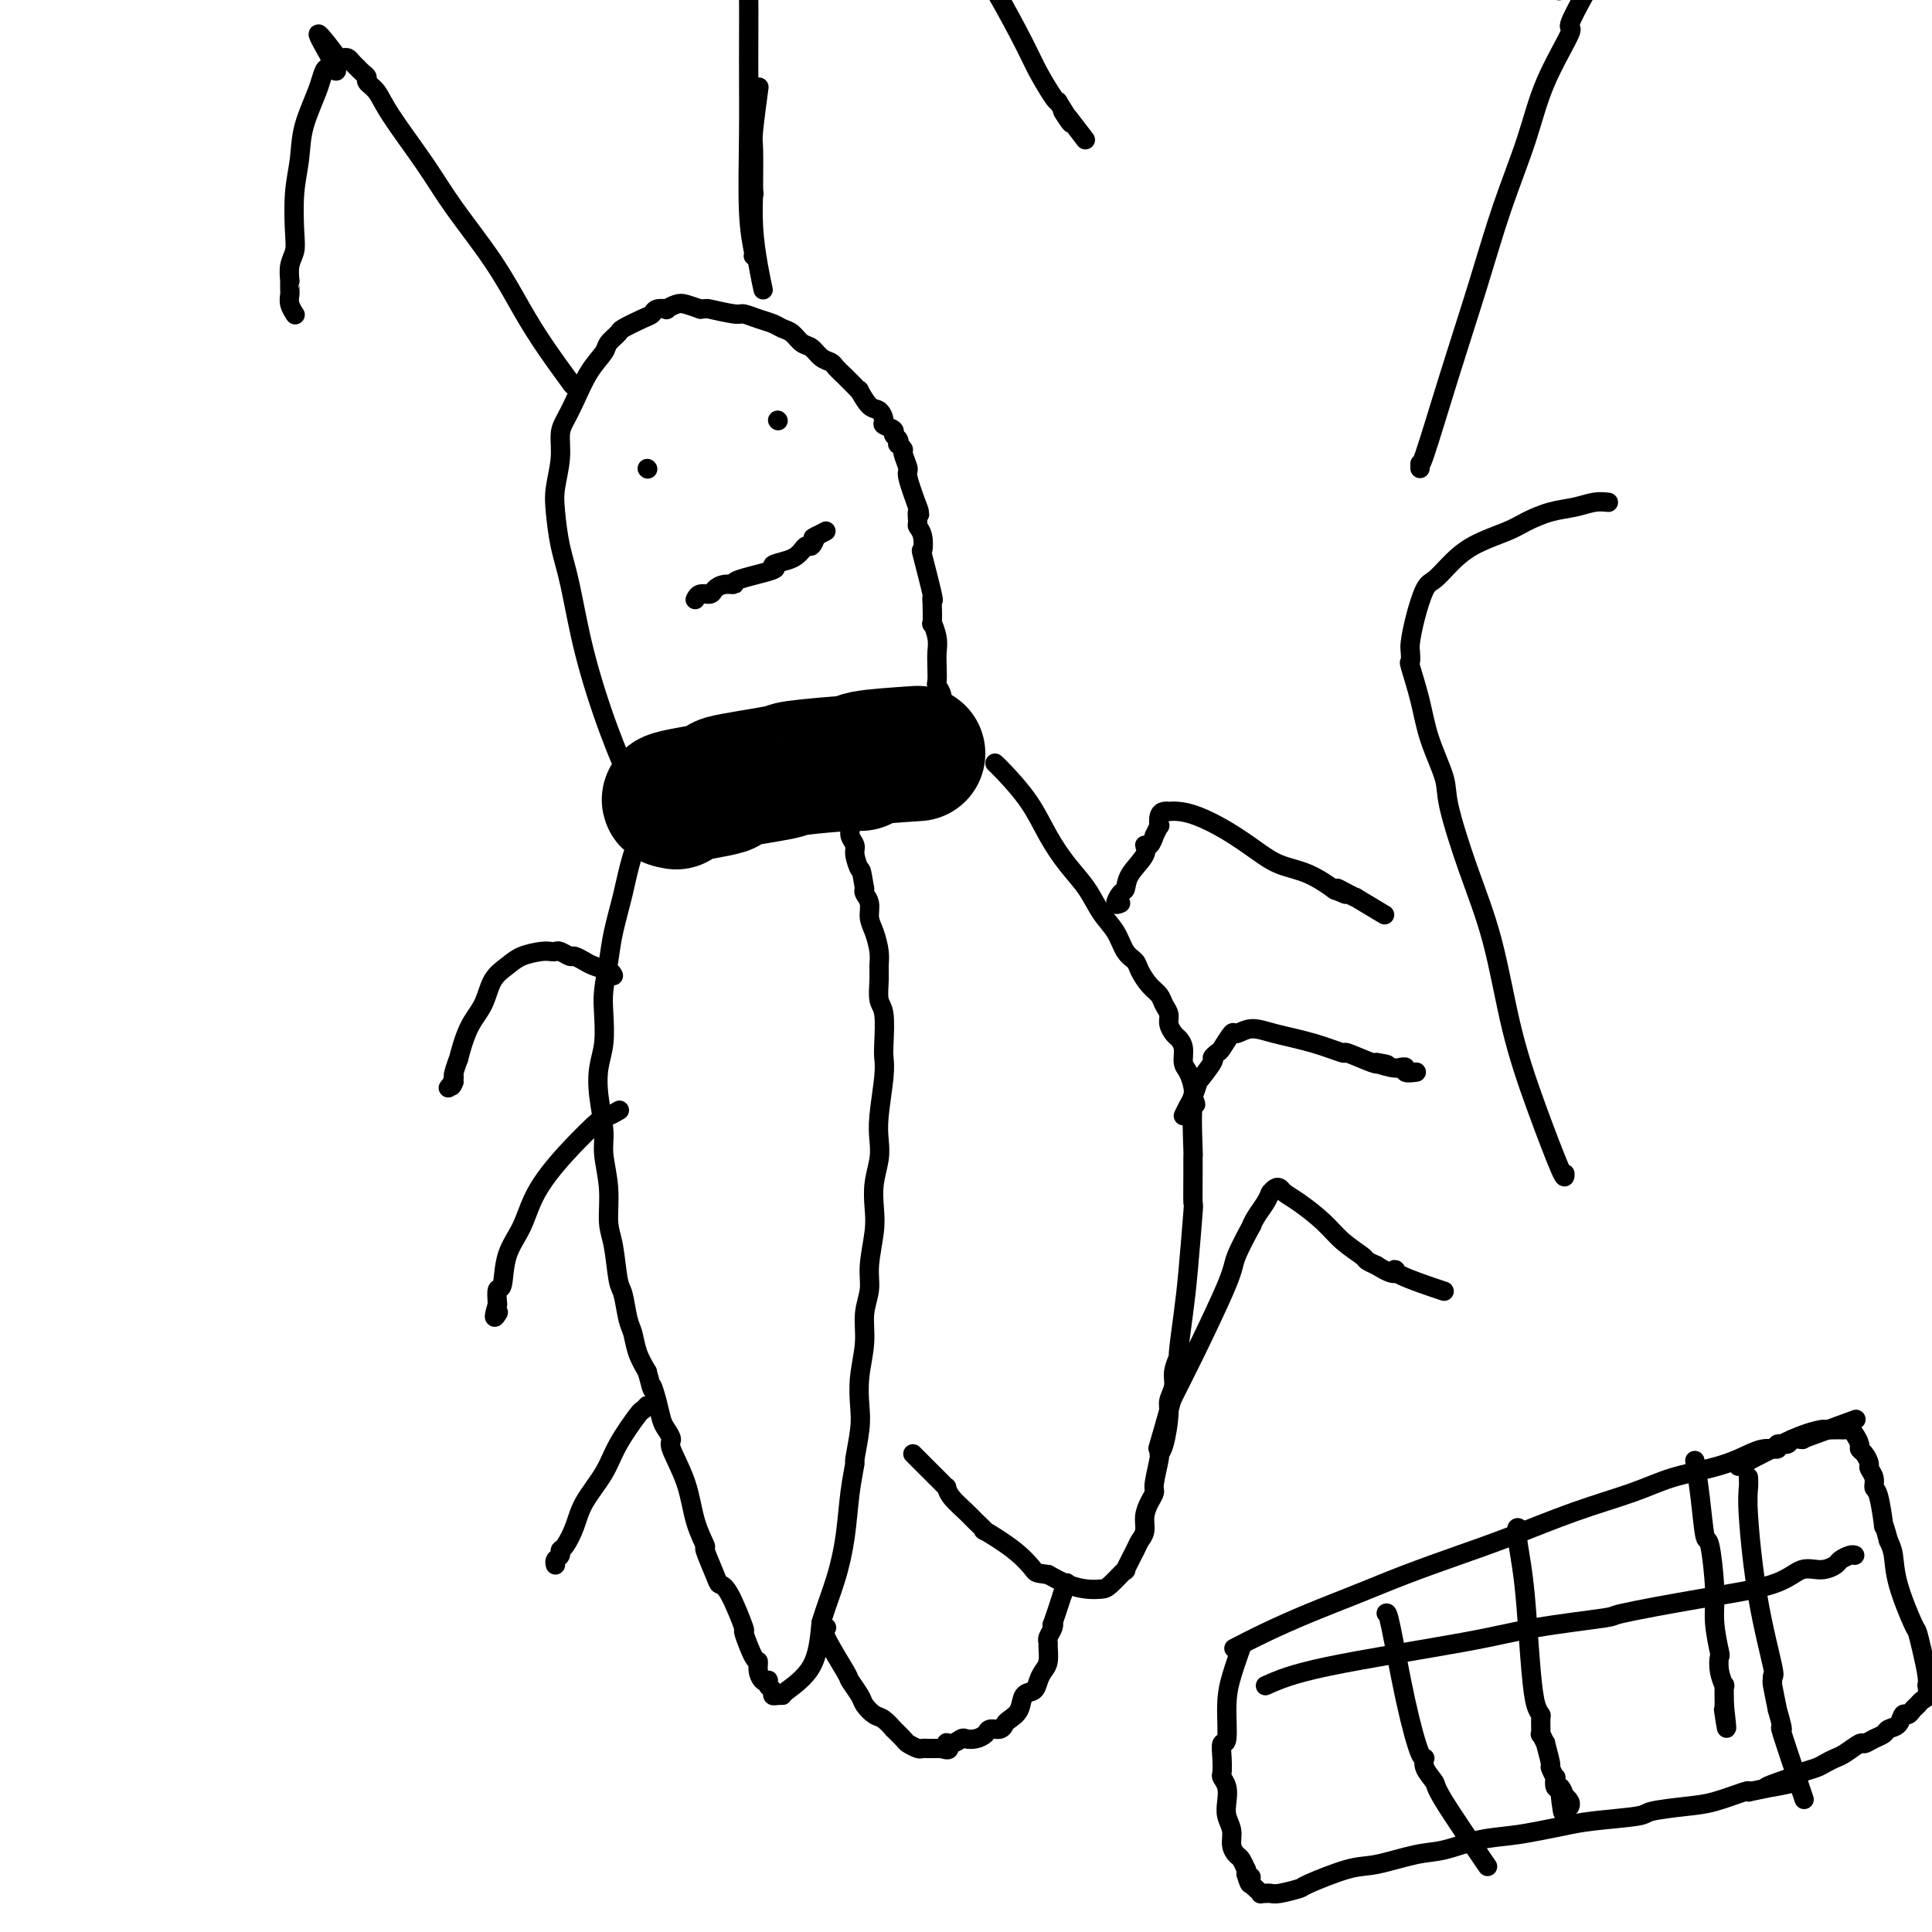
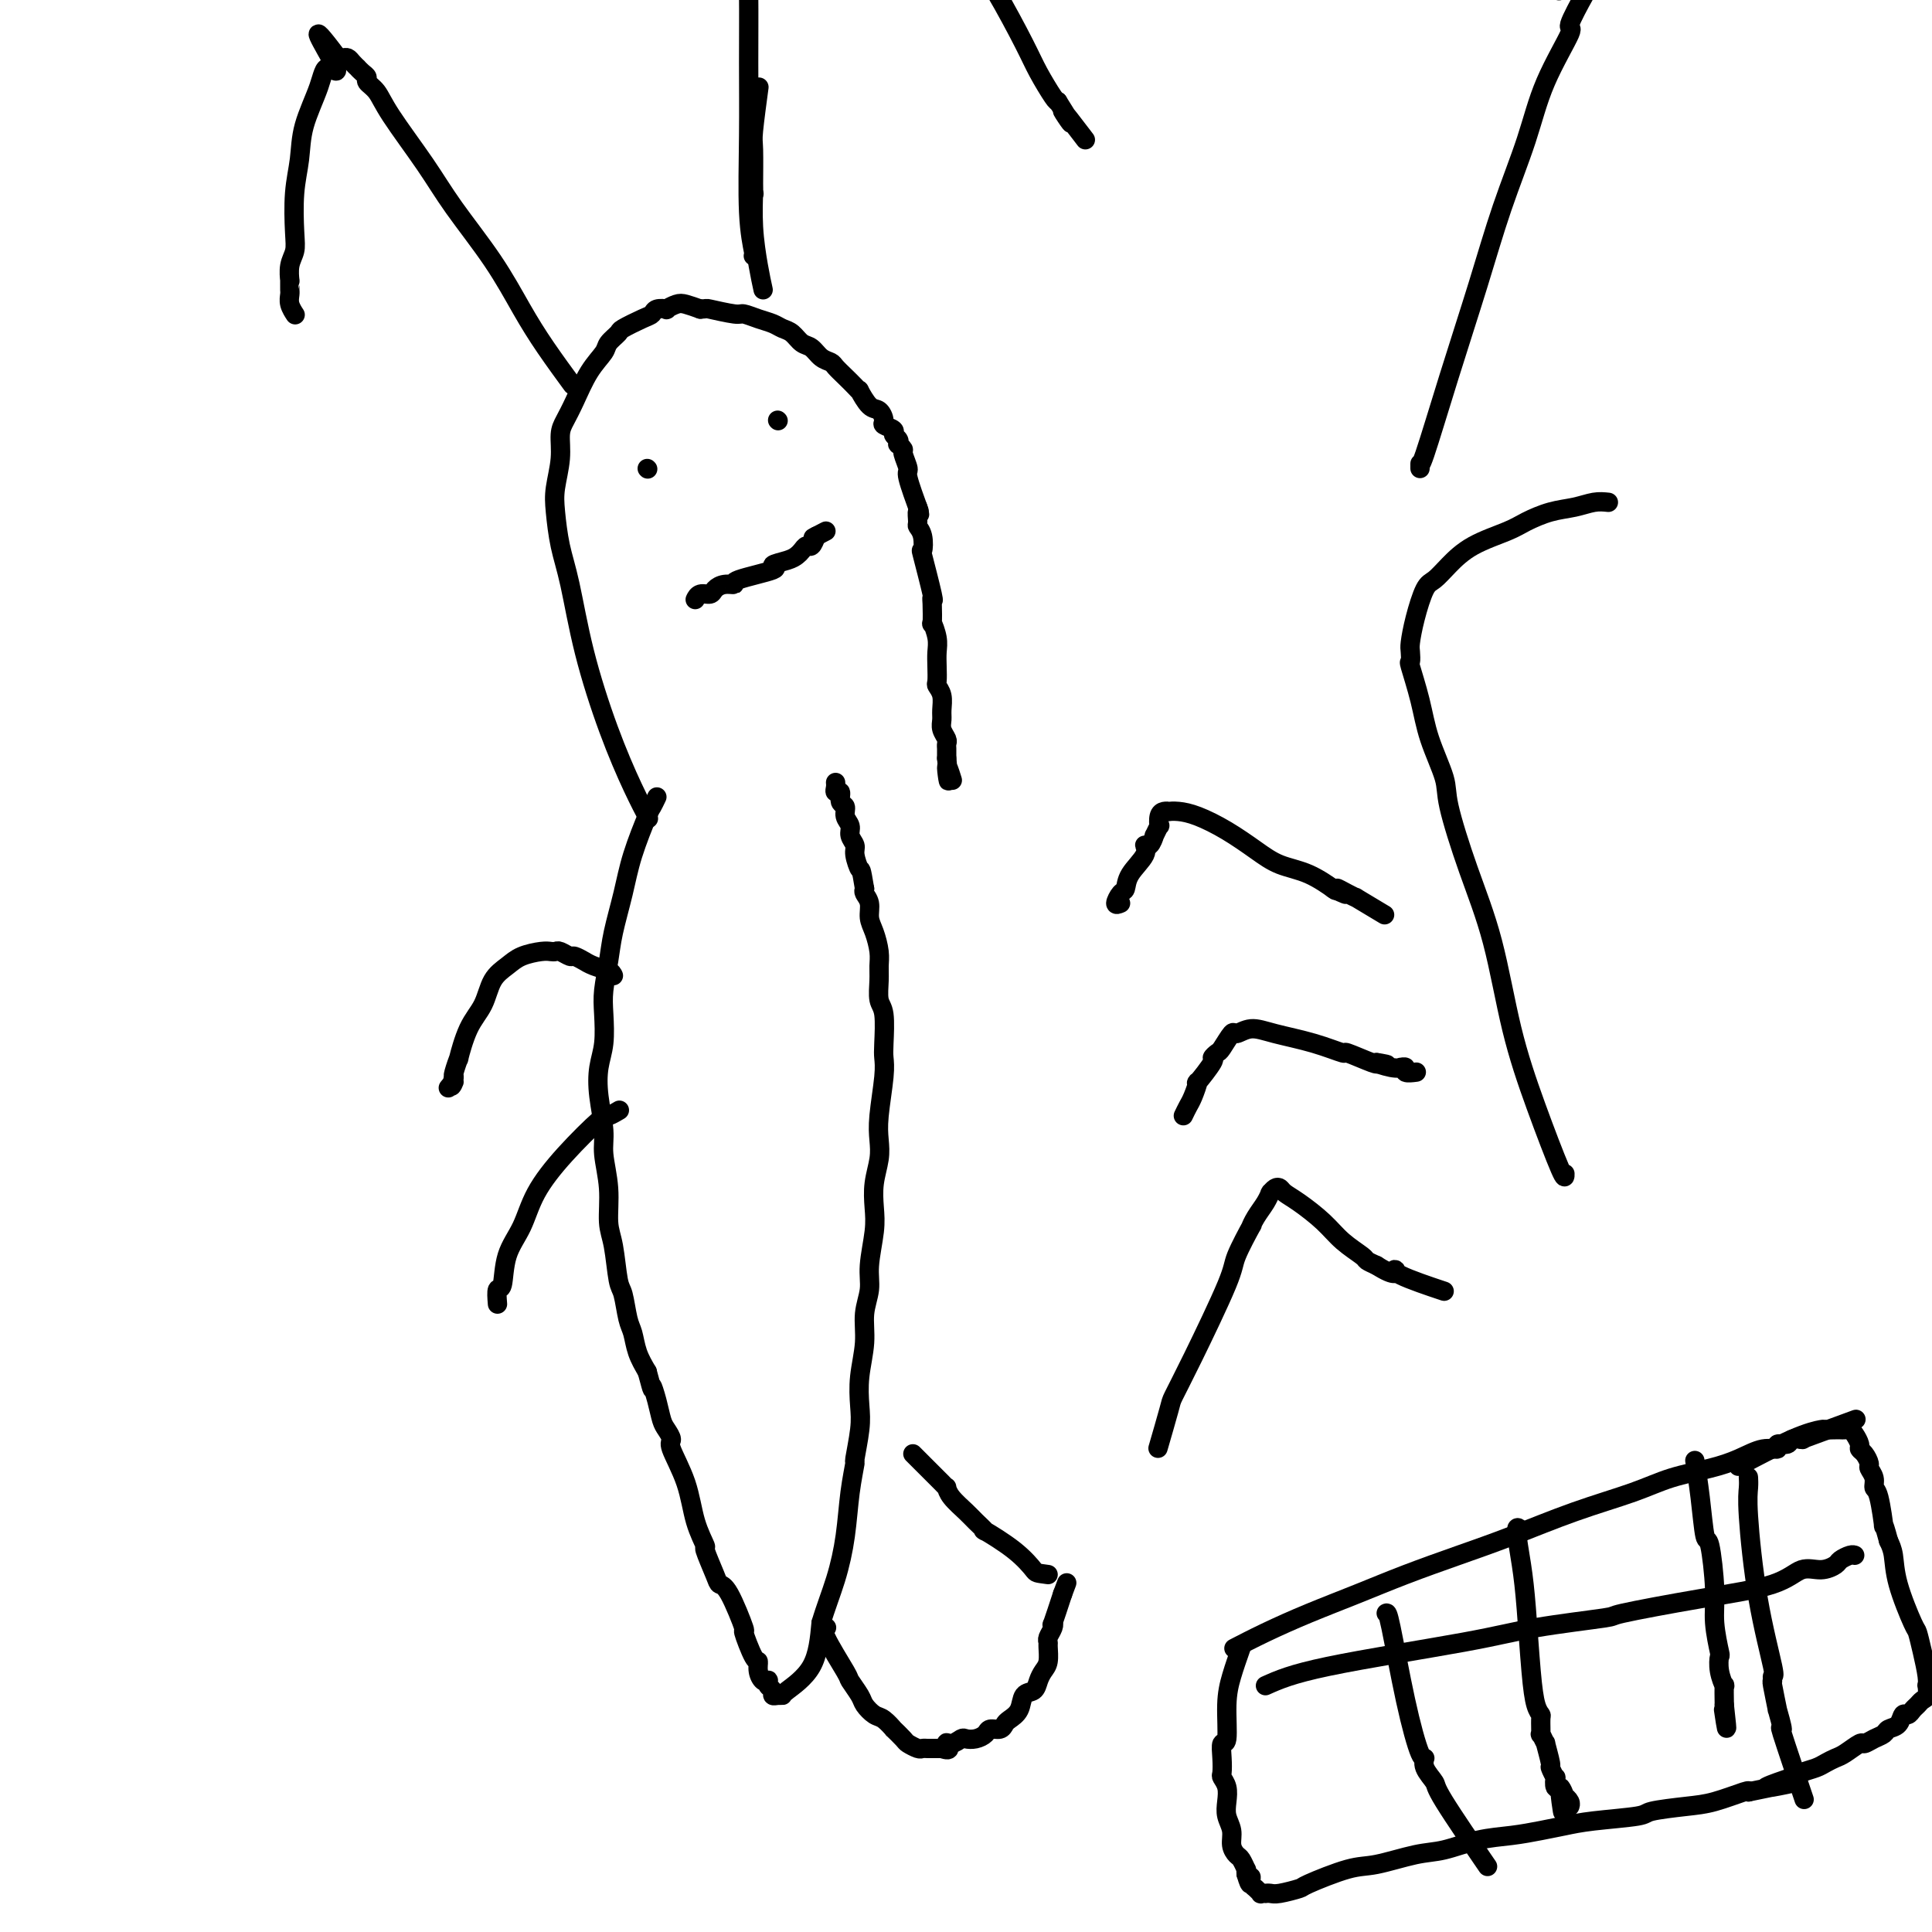
<svg xmlns="http://www.w3.org/2000/svg" viewBox="0 0 400 400" version="1.1">
  <g fill="none" stroke="#000000" stroke-width="28" stroke-linecap="round" stroke-linejoin="round">
-     <path d="M140,166c-1.219,-0.212 -2.439,-0.424 0,-1c2.439,-0.576 8.535,-1.517 10,-2c1.465,-0.483 -1.701,-0.507 0,-1c1.701,-0.493 8.269,-1.456 11,-2c2.731,-0.544 1.624,-0.671 4,-1c2.376,-0.329 8.235,-0.861 11,-1c2.765,-0.139 2.437,0.117 2,0c-0.437,-0.117 -0.982,-0.605 1,-1c1.982,-0.395 6.491,-0.698 11,-1" />
-   </g>
+     </g>
  <g fill="none" stroke="#000000" stroke-width="4" stroke-linecap="round" stroke-linejoin="round">
    <path d="M134,169c0.223,0.419 0.446,0.837 0,0c-0.446,-0.837 -1.562,-2.931 -3,-6c-1.438,-3.069 -3.198,-7.114 -5,-12c-1.802,-4.886 -3.647,-10.612 -5,-16c-1.353,-5.388 -2.215,-10.439 -3,-14c-0.785,-3.561 -1.493,-5.632 -2,-8c-0.507,-2.368 -0.813,-5.032 -1,-7c-0.187,-1.968 -0.255,-3.241 0,-5c0.255,-1.759 0.833,-4.003 1,-6c0.167,-1.997 -0.078,-3.746 0,-5c0.078,-1.254 0.478,-2.012 1,-3c0.522,-0.988 1.167,-2.205 2,-4c0.833,-1.795 1.856,-4.168 3,-6c1.144,-1.832 2.411,-3.125 3,-4c0.589,-0.875 0.501,-1.333 1,-2c0.499,-0.667 1.585,-1.541 2,-2c0.415,-0.459 0.158,-0.501 1,-1c0.842,-0.499 2.784,-1.453 4,-2c1.216,-0.547 1.705,-0.686 2,-1c0.295,-0.314 0.396,-0.803 1,-1c0.604,-0.197 1.712,-0.103 2,0c0.288,0.103 -0.242,0.213 0,0c0.242,-0.213 1.258,-0.750 2,-1c0.742,-0.250 1.212,-0.214 2,0c0.788,0.214 1.894,0.607 3,1" />
    <path d="M145,64c1.564,-0.064 0.975,-0.225 2,0c1.025,0.225 3.664,0.834 5,1c1.336,0.166 1.369,-0.111 2,0c0.631,0.111 1.860,0.611 3,1c1.140,0.389 2.192,0.666 3,1c0.808,0.334 1.371,0.723 2,1c0.629,0.277 1.324,0.442 2,1c0.676,0.558 1.332,1.511 2,2c0.668,0.489 1.348,0.515 2,1c0.652,0.485 1.277,1.429 2,2c0.723,0.571 1.543,0.771 2,1c0.457,0.229 0.552,0.489 1,1c0.448,0.511 1.250,1.272 2,2c0.750,0.728 1.447,1.423 2,2c0.553,0.577 0.961,1.037 1,1c0.039,-0.037 -0.293,-0.571 0,0c0.293,0.571 1.211,2.247 2,3c0.789,0.753 1.450,0.583 2,1c0.550,0.417 0.988,1.421 1,2c0.012,0.579 -0.403,0.734 0,1c0.403,0.266 1.624,0.645 2,1c0.376,0.355 -0.091,0.687 0,1c0.091,0.313 0.741,0.606 1,1c0.259,0.394 0.126,0.887 0,1c-0.126,0.113 -0.246,-0.154 0,0c0.246,0.154 0.858,0.729 1,1c0.142,0.271 -0.186,0.238 0,1c0.186,0.762 0.885,2.318 1,3c0.115,0.682 -0.354,0.491 0,2c0.354,1.509 1.530,4.717 2,6c0.470,1.283 0.235,0.642 0,0" />
    <path d="M190,105c0.769,2.592 0.193,1.071 0,1c-0.193,-0.071 -0.001,1.308 0,2c0.001,0.692 -0.188,0.698 0,1c0.188,0.302 0.754,0.900 1,2c0.246,1.100 0.171,2.701 0,3c-0.171,0.299 -0.438,-0.703 0,1c0.438,1.703 1.580,6.110 2,8c0.420,1.890 0.116,1.261 0,1c-0.116,-0.261 -0.045,-0.156 0,1c0.045,1.156 0.065,3.362 0,4c-0.065,0.638 -0.213,-0.291 0,0c0.213,0.291 0.788,1.804 1,3c0.212,1.196 0.061,2.077 0,3c-0.061,0.923 -0.030,1.889 0,3c0.030,1.111 0.061,2.367 0,3c-0.061,0.633 -0.214,0.645 0,1c0.214,0.355 0.793,1.055 1,2c0.207,0.945 0.041,2.137 0,3c-0.041,0.863 0.041,1.397 0,2c-0.041,0.603 -0.207,1.275 0,2c0.207,0.725 0.788,1.504 1,2c0.212,0.496 0.057,0.710 0,1c-0.057,0.290 -0.015,0.655 0,1c0.015,0.345 0.004,0.670 0,1c-0.004,0.330 -0.002,0.665 0,1" />
    <path d="M196,157c0.869,8.381 0.042,3.333 0,2c-0.042,-1.333 0.702,1.048 1,2c0.298,0.952 0.149,0.476 0,0" />
    <path d="M136,165c-0.388,0.811 -0.776,1.622 -1,2c-0.224,0.378 -0.283,0.321 -1,2c-0.717,1.679 -2.091,5.092 -3,8c-0.909,2.908 -1.354,5.311 -2,8c-0.646,2.689 -1.493,5.664 -2,8c-0.507,2.336 -0.675,4.034 -1,6c-0.325,1.966 -0.806,4.200 -1,6c-0.194,1.800 -0.100,3.167 0,5c0.100,1.833 0.208,4.133 0,6c-0.208,1.867 -0.731,3.301 -1,5c-0.269,1.699 -0.283,3.662 0,6c0.283,2.338 0.863,5.052 1,7c0.137,1.948 -0.171,3.131 0,5c0.171,1.869 0.819,4.423 1,7c0.181,2.577 -0.106,5.176 0,7c0.106,1.824 0.606,2.871 1,5c0.394,2.129 0.682,5.339 1,7c0.318,1.661 0.665,1.774 1,3c0.335,1.226 0.657,3.566 1,5c0.343,1.434 0.708,1.963 1,3c0.292,1.037 0.512,2.582 1,4c0.488,1.418 1.244,2.709 2,4" />
    <path d="M134,284c1.417,5.352 0.958,3.231 1,3c0.042,-0.231 0.583,1.429 1,3c0.417,1.571 0.710,3.054 1,4c0.290,0.946 0.577,1.357 1,2c0.423,0.643 0.983,1.518 1,2c0.017,0.482 -0.509,0.569 0,2c0.509,1.431 2.052,4.204 3,7c0.948,2.796 1.300,5.614 2,8c0.700,2.386 1.747,4.338 2,5c0.253,0.662 -0.288,0.032 0,1c0.288,0.968 1.406,3.533 2,5c0.594,1.467 0.663,1.837 1,2c0.337,0.163 0.942,0.119 2,2c1.058,1.881 2.570,5.686 3,7c0.430,1.314 -0.222,0.135 0,1c0.222,0.865 1.317,3.773 2,5c0.683,1.227 0.954,0.773 1,1c0.046,0.227 -0.132,1.136 0,2c0.132,0.864 0.575,1.684 1,2c0.425,0.316 0.831,0.127 1,0c0.169,-0.127 0.101,-0.192 0,0c-0.101,0.192 -0.233,0.640 0,1c0.233,0.360 0.832,0.632 1,1c0.168,0.368 -0.096,0.833 0,1c0.096,0.167 0.550,0.036 1,0c0.450,-0.036 0.894,0.021 1,0c0.106,-0.021 -0.125,-0.121 1,-1c1.125,-0.879 3.607,-2.537 5,-5c1.393,-2.463 1.696,-5.732 2,-9" />
    <path d="M170,336c0.879,-3.004 2.077,-6.015 3,-9c0.923,-2.985 1.572,-5.943 2,-9c0.428,-3.057 0.637,-6.213 1,-9c0.363,-2.787 0.881,-5.205 1,-6c0.119,-0.795 -0.160,0.032 0,-1c0.160,-1.032 0.760,-3.923 1,-6c0.240,-2.077 0.121,-3.339 0,-5c-0.121,-1.661 -0.244,-3.722 0,-6c0.244,-2.278 0.854,-4.773 1,-7c0.146,-2.227 -0.171,-4.188 0,-6c0.171,-1.812 0.829,-3.477 1,-5c0.171,-1.523 -0.147,-2.903 0,-5c0.147,-2.097 0.758,-4.910 1,-7c0.242,-2.090 0.117,-3.458 0,-5c-0.117,-1.542 -0.224,-3.259 0,-5c0.224,-1.741 0.778,-3.506 1,-5c0.222,-1.494 0.112,-2.718 0,-4c-0.112,-1.282 -0.225,-2.623 0,-5c0.225,-2.377 0.789,-5.790 1,-8c0.211,-2.210 0.071,-3.218 0,-4c-0.071,-0.782 -0.072,-1.339 0,-3c0.072,-1.661 0.216,-4.425 0,-6c-0.216,-1.575 -0.793,-1.962 -1,-3c-0.207,-1.038 -0.046,-2.728 0,-4c0.046,-1.272 -0.025,-2.126 0,-3c0.025,-0.874 0.147,-1.768 0,-3c-0.147,-1.232 -0.561,-2.803 -1,-4c-0.439,-1.197 -0.901,-2.022 -1,-3c-0.099,-0.978 0.166,-2.109 0,-3c-0.166,-0.891 -0.762,-1.540 -1,-2c-0.238,-0.460 -0.119,-0.730 0,-1" />
    <path d="M179,184c-0.780,-4.772 -0.730,-3.701 -1,-4c-0.270,-0.299 -0.861,-1.966 -1,-3c-0.139,-1.034 0.174,-1.433 0,-2c-0.174,-0.567 -0.835,-1.302 -1,-2c-0.165,-0.698 0.167,-1.357 0,-2c-0.167,-0.643 -0.833,-1.268 -1,-2c-0.167,-0.732 0.166,-1.572 0,-2c-0.166,-0.428 -0.829,-0.444 -1,-1c-0.171,-0.556 0.150,-1.652 0,-2c-0.150,-0.348 -0.772,0.051 -1,0c-0.228,-0.051 -0.061,-0.552 0,-1c0.061,-0.448 0.018,-0.842 0,-1c-0.018,-0.158 -0.009,-0.079 0,0" />
-     <path d="M206,158c0.375,0.338 0.751,0.676 2,2c1.249,1.324 3.373,3.635 5,6c1.627,2.365 2.757,4.785 4,7c1.243,2.215 2.598,4.225 4,6c1.402,1.775 2.852,3.315 4,5c1.148,1.685 1.995,3.514 3,5c1.005,1.486 2.170,2.628 3,4c0.830,1.372 1.325,2.972 2,4c0.675,1.028 1.528,1.483 2,2c0.472,0.517 0.561,1.097 1,2c0.439,0.903 1.227,2.128 2,3c0.773,0.872 1.531,1.389 2,2c0.469,0.611 0.650,1.315 1,2c0.350,0.685 0.868,1.351 1,2c0.132,0.649 -0.123,1.280 0,2c0.123,0.720 0.624,1.529 1,2c0.376,0.471 0.626,0.605 1,1c0.374,0.395 0.871,1.051 1,2c0.129,0.949 -0.110,2.193 0,3c0.110,0.807 0.568,1.179 1,2c0.432,0.821 0.838,2.092 1,3c0.162,0.908 0.081,1.454 0,2" />
-     <path d="M247,227c1.083,3.162 0.290,0.565 0,2c-0.290,1.435 -0.077,6.900 0,9c0.077,2.100 0.018,0.836 0,1c-0.018,0.164 0.007,1.757 0,4c-0.007,2.243 -0.044,5.135 0,6c0.044,0.865 0.171,-0.296 0,2c-0.171,2.296 -0.638,8.050 -1,12c-0.362,3.950 -0.618,6.097 -1,9c-0.382,2.903 -0.891,6.563 -1,8c-0.109,1.437 0.182,0.650 0,1c-0.182,0.350 -0.836,1.838 -1,3c-0.164,1.162 0.162,2.000 0,3c-0.162,1.000 -0.813,2.162 -1,3c-0.187,0.838 0.090,1.352 0,3c-0.090,1.648 -0.545,4.430 -1,6c-0.455,1.570 -0.909,1.928 -1,2c-0.091,0.072 0.182,-0.144 0,1c-0.182,1.144 -0.818,3.647 -1,5c-0.182,1.353 0.092,1.556 0,2c-0.092,0.444 -0.548,1.127 -1,2c-0.452,0.873 -0.900,1.934 -1,3c-0.100,1.066 0.148,2.135 0,3c-0.148,0.865 -0.690,1.524 -1,2c-0.310,0.476 -0.386,0.768 -1,2c-0.614,1.232 -1.766,3.402 -2,4c-0.234,0.598 0.451,-0.378 0,0c-0.451,0.378 -2.038,2.110 -3,3c-0.962,0.890 -1.299,0.940 -2,1c-0.701,0.060 -1.766,0.132 -3,0c-1.234,-0.132 -2.638,-0.466 -4,-1c-1.362,-0.534 -2.681,-1.267 -4,-2" />
    <path d="M217,326c-2.547,-0.360 -2.416,-0.260 -3,-1c-0.584,-0.740 -1.884,-2.319 -4,-4c-2.116,-1.681 -5.046,-3.465 -6,-4c-0.954,-0.535 0.070,0.178 0,0c-0.070,-0.178 -1.234,-1.249 -2,-2c-0.766,-0.751 -1.135,-1.183 -2,-2c-0.865,-0.817 -2.228,-2.019 -3,-3c-0.772,-0.981 -0.953,-1.741 -1,-2c-0.047,-0.259 0.041,-0.016 0,0c-0.041,0.016 -0.210,-0.195 -1,-1c-0.790,-0.805 -2.201,-2.205 -3,-3c-0.799,-0.795 -0.985,-0.984 -1,-1c-0.015,-0.016 0.140,0.140 0,0c-0.140,-0.140 -0.576,-0.576 -1,-1c-0.424,-0.424 -0.835,-0.835 -1,-1c-0.165,-0.165 -0.082,-0.082 0,0" />
    <path d="M171,337c0.117,-0.025 0.235,-0.049 0,0c-0.235,0.049 -0.821,0.173 0,2c0.821,1.827 3.049,5.358 4,7c0.951,1.642 0.624,1.394 1,2c0.376,0.606 1.454,2.065 2,3c0.546,0.935 0.561,1.345 1,2c0.439,0.655 1.302,1.555 2,2c0.698,0.445 1.233,0.433 2,1c0.767,0.567 1.767,1.711 2,2c0.233,0.289 -0.303,-0.276 0,0c0.303,0.276 1.443,1.395 2,2c0.557,0.605 0.530,0.698 1,1c0.470,0.302 1.435,0.813 2,1c0.565,0.187 0.729,0.050 1,0c0.271,-0.050 0.650,-0.013 1,0c0.350,0.013 0.671,0.004 1,0c0.329,-0.004 0.665,-0.001 1,0c0.335,0.001 0.667,0.001 1,0" />
    <path d="M195,362c2.362,0.840 1.265,-0.559 1,-1c-0.265,-0.441 0.300,0.075 1,0c0.700,-0.075 1.534,-0.742 2,-1c0.466,-0.258 0.562,-0.107 1,0c0.438,0.107 1.217,0.169 2,0c0.783,-0.169 1.571,-0.570 2,-1c0.429,-0.430 0.500,-0.891 1,-1c0.500,-0.109 1.428,0.132 2,0c0.572,-0.132 0.787,-0.636 1,-1c0.213,-0.364 0.424,-0.587 1,-1c0.576,-0.413 1.516,-1.017 2,-2c0.484,-0.983 0.512,-2.345 1,-3c0.488,-0.655 1.437,-0.603 2,-1c0.563,-0.397 0.740,-1.244 1,-2c0.260,-0.756 0.605,-1.420 1,-2c0.395,-0.580 0.842,-1.076 1,-2c0.158,-0.924 0.029,-2.277 0,-3c-0.029,-0.723 0.043,-0.816 0,-1c-0.043,-0.184 -0.202,-0.458 0,-1c0.202,-0.542 0.766,-1.351 1,-2c0.234,-0.649 0.140,-1.136 0,-1c-0.140,0.136 -0.326,0.896 0,0c0.326,-0.896 1.163,-3.448 2,-6" />
    <path d="M220,330c1.500,-4.000 0.750,-2.000 0,0" />
    <path d="M232,187c-0.507,0.213 -1.014,0.426 -1,0c0.014,-0.426 0.549,-1.492 1,-2c0.451,-0.508 0.817,-0.460 1,-1c0.183,-0.540 0.183,-1.670 1,-3c0.817,-1.330 2.453,-2.862 3,-4c0.547,-1.138 0.007,-1.882 0,-2c-0.007,-0.118 0.520,0.391 1,0c0.480,-0.391 0.912,-1.680 1,-2c0.088,-0.320 -0.170,0.331 0,0c0.170,-0.331 0.768,-1.644 1,-2c0.232,-0.356 0.099,0.244 0,0c-0.099,-0.244 -0.165,-1.334 0,-2c0.165,-0.666 0.562,-0.909 1,-1c0.438,-0.091 0.916,-0.030 1,0c0.084,0.030 -0.225,0.031 0,0c0.225,-0.031 0.985,-0.093 2,0c1.015,0.093 2.286,0.341 4,1c1.714,0.659 3.872,1.729 6,3c2.128,1.271 4.228,2.744 6,4c1.772,1.256 3.217,2.295 5,3c1.783,0.705 3.903,1.074 6,2c2.097,0.926 4.171,2.407 5,3c0.829,0.593 0.415,0.296 0,0" />
    <path d="M276,184c5.045,2.409 1.659,0.432 1,0c-0.659,-0.432 1.411,0.680 2,1c0.589,0.320 -0.304,-0.152 0,0c0.304,0.152 1.803,0.927 2,1c0.197,0.073 -0.909,-0.557 0,0c0.909,0.557 3.831,2.302 5,3c1.169,0.698 0.584,0.349 0,0" />
    <path d="M245,231c0.346,-0.718 0.693,-1.436 1,-2c0.307,-0.564 0.575,-0.973 1,-2c0.425,-1.027 1.007,-2.671 1,-3c-0.007,-0.329 -0.603,0.657 0,0c0.603,-0.657 2.403,-2.958 3,-4c0.597,-1.042 -0.010,-0.824 0,-1c0.010,-0.176 0.638,-0.745 1,-1c0.362,-0.255 0.460,-0.195 1,-1c0.540,-0.805 1.524,-2.473 2,-3c0.476,-0.527 0.444,0.087 1,0c0.556,-0.087 1.699,-0.877 3,-1c1.301,-0.123 2.759,0.419 5,1c2.241,0.581 5.266,1.200 8,2c2.734,0.800 5.176,1.781 6,2c0.824,0.219 0.030,-0.326 1,0c0.970,0.326 3.706,1.522 5,2c1.294,0.478 1.147,0.239 1,0" />
    <path d="M285,220c4.493,0.867 0.725,0.035 0,0c-0.725,-0.035 1.594,0.726 3,1c1.406,0.274 1.901,0.059 2,0c0.099,-0.059 -0.197,0.037 0,0c0.197,-0.037 0.888,-0.206 1,0c0.112,0.206 -0.354,0.786 0,1c0.354,0.214 1.530,0.061 2,0c0.470,-0.061 0.235,-0.031 0,0" />
    <path d="M240,299c-0.214,0.737 -0.428,1.473 0,0c0.428,-1.473 1.499,-5.156 2,-7c0.501,-1.844 0.433,-1.848 1,-3c0.567,-1.152 1.769,-3.452 4,-8c2.231,-4.548 5.489,-11.343 7,-15c1.511,-3.657 1.273,-4.176 2,-6c0.727,-1.824 2.419,-4.951 3,-6c0.581,-1.049 0.051,-0.018 0,0c-0.051,0.018 0.378,-0.975 1,-2c0.622,-1.025 1.438,-2.082 2,-3c0.562,-0.918 0.872,-1.697 1,-2c0.128,-0.303 0.075,-0.131 0,0c-0.075,0.131 -0.171,0.222 0,0c0.171,-0.222 0.608,-0.755 1,-1c0.392,-0.245 0.739,-0.201 1,0c0.261,0.201 0.434,0.558 1,1c0.566,0.442 1.523,0.969 3,2c1.477,1.031 3.473,2.566 5,4c1.527,1.434 2.585,2.766 4,4c1.415,1.234 3.189,2.371 4,3c0.811,0.629 0.660,0.751 1,1c0.340,0.249 1.170,0.624 2,1" />
    <path d="M285,262c4.222,2.689 4.276,1.411 4,1c-0.276,-0.411 -0.882,0.043 1,1c1.882,0.957 6.252,2.416 8,3c1.748,0.584 0.874,0.292 0,0" />
    <path d="M127,202c-0.148,-0.342 -0.295,-0.684 -1,-1c-0.705,-0.316 -1.966,-0.605 -3,-1c-1.034,-0.395 -1.839,-0.894 -2,-1c-0.161,-0.106 0.322,0.182 0,0c-0.322,-0.182 -1.448,-0.833 -2,-1c-0.552,-0.167 -0.530,0.151 -1,0c-0.470,-0.151 -1.431,-0.770 -2,-1c-0.569,-0.230 -0.746,-0.070 -1,0c-0.254,0.070 -0.586,0.050 -1,0c-0.414,-0.050 -0.911,-0.131 -2,0c-1.089,0.131 -2.770,0.475 -4,1c-1.230,0.525 -2.008,1.232 -3,2c-0.992,0.768 -2.198,1.597 -3,3c-0.802,1.403 -1.199,3.381 -2,5c-0.801,1.619 -2.005,2.879 -3,5c-0.995,2.121 -1.782,5.105 -2,6c-0.218,0.895 0.134,-0.297 0,0c-0.134,0.297 -0.752,2.085 -1,3c-0.248,0.915 -0.124,0.958 0,1" />
    <path d="M94,223c-1.179,3.262 -0.125,1.417 0,1c0.125,-0.417 -0.679,0.595 -1,1c-0.321,0.405 -0.161,0.202 0,0" />
    <path d="M128,230c0.211,-0.126 0.422,-0.252 0,0c-0.422,0.252 -1.477,0.880 -2,1c-0.523,0.120 -0.515,-0.270 -2,1c-1.485,1.270 -4.464,4.201 -7,7c-2.536,2.799 -4.631,5.466 -6,8c-1.369,2.534 -2.013,4.936 -3,7c-0.987,2.064 -2.316,3.790 -3,6c-0.684,2.210 -0.723,4.903 -1,6c-0.277,1.097 -0.794,0.599 -1,1c-0.206,0.401 -0.103,1.700 0,3" />
-     <path d="M103,270c-1.238,4.012 -0.333,2.542 0,2c0.333,-0.542 0.095,-0.155 0,0c-0.095,0.155 -0.048,0.077 0,0" />
-     <path d="M134,291c-0.414,0.453 -0.828,0.907 -1,1c-0.172,0.093 -0.101,-0.174 -1,1c-0.899,1.174 -2.769,3.789 -4,6c-1.231,2.211 -1.822,4.017 -3,6c-1.178,1.983 -2.941,4.142 -4,6c-1.059,1.858 -1.412,3.415 -2,5c-0.588,1.585 -1.412,3.199 -2,4c-0.588,0.801 -0.942,0.789 -1,1c-0.058,0.211 0.180,0.644 0,1c-0.180,0.356 -0.779,0.634 -1,1c-0.221,0.366 -0.063,0.819 0,1c0.063,0.181 0.032,0.091 0,0" />
    <path d="M134,97c0.000,0.000 0.100,0.100 0.1,0.1" />
    <path d="M161,87c0.000,0.000 0.100,0.100 0.1,0.1" />
    <path d="M156,53c-0.030,-0.025 -0.061,-0.050 0,0c0.061,0.050 0.213,0.175 0,-1c-0.213,-1.175 -0.790,-3.648 -1,-8c-0.210,-4.352 -0.053,-10.582 0,-16c0.053,-5.418 0.002,-10.025 0,-15c-0.002,-4.975 0.046,-10.320 0,-14c-0.046,-3.680 -0.185,-5.695 0,-9c0.185,-3.305 0.693,-7.900 1,-11c0.307,-3.100 0.412,-4.704 1,-7c0.588,-2.296 1.661,-5.284 2,-7c0.339,-1.716 -0.054,-2.160 0,-3c0.054,-0.840 0.554,-2.075 1,-3c0.446,-0.925 0.837,-1.539 1,-2c0.163,-0.461 0.099,-0.767 0,-1c-0.099,-0.233 -0.232,-0.391 0,-1c0.232,-0.609 0.828,-1.668 1,-2c0.172,-0.332 -0.080,0.063 0,0c0.080,-0.063 0.491,-0.585 1,-1c0.509,-0.415 1.117,-0.722 2,-1c0.883,-0.278 2.040,-0.527 5,2c2.960,2.527 7.724,7.831 10,10c2.276,2.169 2.065,1.204 5,5c2.935,3.796 9.017,12.352 13,18c3.983,5.648 5.865,8.389 8,12c2.135,3.611 4.521,8.092 6,11c1.479,2.908 2.052,4.245 3,6c0.948,1.755 2.271,3.930 3,5c0.729,1.070 0.865,1.035 1,1" />
    <path d="M219,21c5.250,8.357 1.375,2.750 1,2c-0.375,-0.750 2.750,3.357 4,5c1.250,1.643 0.625,0.821 0,0" />
    <path d="M156,40c0.000,0.000 0.100,0.100 0.1,0.1" />
    <path d="M158,60c-0.309,-1.418 -0.618,-2.835 -1,-5c-0.382,-2.165 -0.835,-5.077 -1,-8c-0.165,-2.923 -0.040,-5.856 0,-7c0.040,-1.144 -0.003,-0.497 0,-2c0.003,-1.503 0.052,-5.155 0,-7c-0.052,-1.845 -0.206,-1.881 0,-4c0.206,-2.119 0.773,-6.320 1,-8c0.227,-1.680 0.113,-0.840 0,0" />
    <path d="M294,97c-0.002,-0.555 -0.004,-1.111 0,-1c0.004,0.111 0.013,0.887 1,-2c0.987,-2.887 2.950,-9.439 5,-16c2.050,-6.561 4.187,-13.133 6,-19c1.813,-5.867 3.302,-11.031 5,-16c1.698,-4.969 3.604,-9.745 5,-14c1.396,-4.255 2.283,-7.991 4,-12c1.717,-4.009 4.263,-8.292 5,-10c0.737,-1.708 -0.335,-0.840 0,-2c0.335,-1.160 2.076,-4.348 3,-6c0.924,-1.652 1.029,-1.766 1,-2c-0.029,-0.234 -0.192,-0.586 0,-1c0.192,-0.414 0.739,-0.890 1,-1c0.261,-0.110 0.235,0.146 0,0c-0.235,-0.146 -0.679,-0.693 -1,-1c-0.321,-0.307 -0.520,-0.373 -1,0c-0.480,0.373 -1.240,1.187 -2,2" />
    <path d="M326,-4c-0.395,0.012 0.118,0.042 0,0c-0.118,-0.042 -0.867,-0.156 -1,0c-0.133,0.156 0.349,0.580 0,1c-0.349,0.420 -1.528,0.834 -2,1c-0.472,0.166 -0.236,0.083 0,0" />
    <path d="M118,79c0.448,0.611 0.897,1.222 0,0c-0.897,-1.222 -3.139,-4.278 -5,-7c-1.861,-2.722 -3.342,-5.109 -5,-8c-1.658,-2.891 -3.493,-6.287 -6,-10c-2.507,-3.713 -5.685,-7.744 -8,-11c-2.315,-3.256 -3.768,-5.737 -6,-9c-2.232,-3.263 -5.242,-7.308 -7,-10c-1.758,-2.692 -2.265,-4.032 -3,-5c-0.735,-0.968 -1.699,-1.565 -2,-2c-0.301,-0.435 0.060,-0.708 0,-1c-0.060,-0.292 -0.541,-0.604 -1,-1c-0.459,-0.396 -0.897,-0.877 -1,-1c-0.103,-0.123 0.127,0.111 0,0c-0.127,-0.111 -0.611,-0.566 -1,-1c-0.389,-0.434 -0.682,-0.848 -1,-1c-0.318,-0.152 -0.662,-0.044 -1,0c-0.338,0.044 -0.669,0.022 -1,0" />
    <path d="M70,12c-7.612,-10.162 -2.641,-2.068 -1,1c1.641,3.068 -0.047,1.111 -1,1c-0.953,-0.111 -1.170,1.625 -2,4c-0.830,2.375 -2.274,5.388 -3,8c-0.726,2.612 -0.734,4.824 -1,7c-0.266,2.176 -0.789,4.318 -1,7c-0.211,2.682 -0.109,5.905 0,8c0.109,2.095 0.225,3.062 0,4c-0.225,0.938 -0.793,1.848 -1,3c-0.207,1.152 -0.055,2.546 0,3c0.055,0.454 0.014,-0.030 0,0c-0.014,0.030 -0.000,0.576 0,1c0.000,0.424 -0.014,0.727 0,1c0.014,0.273 0.055,0.516 0,1c-0.055,0.484 -0.207,1.207 0,2c0.207,0.793 0.773,1.655 1,2c0.227,0.345 0.113,0.172 0,0" />
    <path d="M256,341c-0.471,0.244 -0.942,0.488 0,0c0.942,-0.488 3.297,-1.708 6,-3c2.703,-1.292 5.753,-2.655 9,-4c3.247,-1.345 6.691,-2.674 10,-4c3.309,-1.326 6.484,-2.651 10,-4c3.516,-1.349 7.375,-2.721 11,-4c3.625,-1.279 7.017,-2.464 11,-4c3.983,-1.536 8.556,-3.422 13,-5c4.444,-1.578 8.758,-2.847 12,-4c3.242,-1.153 5.413,-2.189 8,-3c2.587,-0.811 5.591,-1.398 8,-2c2.409,-0.602 4.222,-1.218 6,-2c1.778,-0.782 3.522,-1.730 5,-2c1.478,-0.270 2.691,0.138 3,0c0.309,-0.138 -0.285,-0.821 0,-1c0.285,-0.179 1.447,0.148 2,0c0.553,-0.148 0.495,-0.771 1,-1c0.505,-0.229 1.573,-0.066 2,0c0.427,0.066 0.214,0.033 0,0" />
    <path d="M373,298c19.500,-7.167 9.750,-3.583 0,0" />
    <path d="M257,341c-0.724,2.066 -1.448,4.131 -2,6c-0.552,1.869 -0.932,3.541 -1,6c-0.068,2.459 0.177,5.705 0,7c-0.177,1.295 -0.776,0.639 -1,1c-0.224,0.361 -0.074,1.738 0,3c0.074,1.262 0.071,2.410 0,3c-0.071,0.590 -0.211,0.622 0,1c0.211,0.378 0.774,1.102 1,2c0.226,0.898 0.116,1.971 0,3c-0.116,1.029 -0.239,2.015 0,3c0.239,0.985 0.838,1.970 1,3c0.162,1.030 -0.114,2.103 0,3c0.114,0.897 0.619,1.616 1,2c0.381,0.384 0.638,0.433 1,1c0.362,0.567 0.828,1.653 1,2c0.172,0.347 0.049,-0.044 0,0c-0.049,0.044 -0.025,0.522 0,1" />
    <path d="M258,388c0.995,3.487 0.984,1.704 1,1c0.016,-0.704 0.061,-0.328 0,0c-0.061,0.328 -0.228,0.610 0,1c0.228,0.390 0.850,0.889 1,1c0.150,0.111 -0.171,-0.166 0,0c0.171,0.166 0.833,0.776 1,1c0.167,0.224 -0.162,0.061 0,0c0.162,-0.061 0.815,-0.020 1,0c0.185,0.020 -0.097,0.019 0,0c0.097,-0.019 0.574,-0.054 1,0c0.426,0.054 0.802,0.198 2,0c1.198,-0.198 3.219,-0.740 4,-1c0.781,-0.260 0.324,-0.240 2,-1c1.676,-0.760 5.485,-2.302 8,-3c2.515,-0.698 3.735,-0.554 6,-1c2.265,-0.446 5.574,-1.481 8,-2c2.426,-0.519 3.968,-0.520 6,-1c2.032,-0.480 4.555,-1.438 7,-2c2.445,-0.562 4.813,-0.728 7,-1c2.187,-0.272 4.191,-0.650 6,-1c1.809,-0.350 3.421,-0.671 5,-1c1.579,-0.329 3.126,-0.664 6,-1c2.874,-0.336 7.075,-0.672 9,-1c1.925,-0.328 1.574,-0.649 3,-1c1.426,-0.351 4.630,-0.733 7,-1c2.370,-0.267 3.907,-0.418 6,-1c2.093,-0.582 4.741,-1.595 6,-2c1.259,-0.405 1.130,-0.203 1,0" />
    <path d="M362,371c16.437,-3.432 8.031,-1.511 5,-1c-3.031,0.511 -0.687,-0.388 1,-1c1.687,-0.612 2.717,-0.937 3,-1c0.283,-0.063 -0.181,0.138 0,0c0.181,-0.138 1.006,-0.613 2,-1c0.994,-0.387 2.158,-0.686 3,-1c0.842,-0.314 1.363,-0.644 2,-1c0.637,-0.356 1.392,-0.739 2,-1c0.608,-0.261 1.070,-0.398 2,-1c0.930,-0.602 2.328,-1.667 3,-2c0.672,-0.333 0.618,0.067 1,0c0.382,-0.067 1.202,-0.600 2,-1c0.798,-0.400 1.576,-0.667 2,-1c0.424,-0.333 0.495,-0.733 1,-1c0.505,-0.267 1.445,-0.400 2,-1c0.555,-0.600 0.726,-1.667 1,-2c0.274,-0.333 0.652,0.067 1,0c0.348,-0.067 0.668,-0.600 1,-1c0.332,-0.400 0.677,-0.667 1,-1c0.323,-0.333 0.623,-0.734 1,-1c0.377,-0.266 0.830,-0.398 1,-1c0.170,-0.602 0.056,-1.675 0,-2c-0.056,-0.325 -0.054,0.098 0,0c0.054,-0.098 0.162,-0.716 0,-2c-0.162,-1.284 -0.593,-3.232 -1,-5c-0.407,-1.768 -0.791,-3.355 -1,-4c-0.209,-0.645 -0.241,-0.348 -1,-2c-0.759,-1.652 -2.243,-5.252 -3,-8c-0.757,-2.748 -0.788,-4.642 -1,-6c-0.212,-1.358 -0.606,-2.179 -1,-3" />
    <path d="M391,319c-1.421,-5.292 -0.973,-2.521 -1,-3c-0.027,-0.479 -0.528,-4.207 -1,-6c-0.472,-1.793 -0.914,-1.650 -1,-2c-0.086,-0.350 0.183,-1.193 0,-2c-0.183,-0.807 -0.819,-1.577 -1,-2c-0.181,-0.423 0.092,-0.498 0,-1c-0.092,-0.502 -0.549,-1.431 -1,-2c-0.451,-0.569 -0.894,-0.780 -1,-1c-0.106,-0.220 0.126,-0.451 0,-1c-0.126,-0.549 -0.610,-1.415 -1,-2c-0.390,-0.585 -0.686,-0.889 -1,-1c-0.314,-0.111 -0.645,-0.031 -1,0c-0.355,0.031 -0.735,0.011 -1,0c-0.265,-0.011 -0.416,-0.013 -1,0c-0.584,0.013 -1.601,0.039 -2,0c-0.399,-0.039 -0.179,-0.145 -1,0c-0.821,0.145 -2.683,0.539 -6,2c-3.317,1.461 -8.091,3.989 -10,5c-1.909,1.011 -0.955,0.506 0,0" />
    <path d="M315,317c-0.512,-0.611 -1.024,-1.222 -1,0c0.024,1.222 0.585,4.279 1,7c0.415,2.721 0.686,5.108 1,9c0.314,3.892 0.673,9.289 1,13c0.327,3.711 0.622,5.734 1,7c0.378,1.266 0.837,1.773 1,2c0.163,0.227 0.028,0.172 0,1c-0.028,0.828 0.049,2.538 0,3c-0.049,0.462 -0.224,-0.323 0,0c0.224,0.323 0.848,1.755 1,2c0.152,0.245 -0.169,-0.697 0,0c0.169,0.697 0.829,3.032 1,4c0.171,0.968 -0.147,0.570 0,1c0.147,0.430 0.758,1.687 1,2c0.242,0.313 0.117,-0.318 0,0c-0.117,0.318 -0.224,1.586 0,2c0.224,0.414 0.778,-0.024 1,0c0.222,0.024 0.111,0.512 0,1" />
    <path d="M323,371c1.173,8.290 0.104,2.015 0,0c-0.104,-2.015 0.757,0.231 1,1c0.243,0.769 -0.131,0.062 0,0c0.131,-0.062 0.766,0.522 1,1c0.234,0.478 0.067,0.851 0,1c-0.067,0.149 -0.033,0.075 0,0" />
    <path d="M351,303c-0.089,-0.550 -0.177,-1.100 0,0c0.177,1.100 0.621,3.849 1,7c0.379,3.151 0.694,6.705 1,8c0.306,1.295 0.604,0.331 1,2c0.396,1.669 0.890,5.972 1,9c0.110,3.028 -0.163,4.781 0,7c0.163,2.219 0.762,4.903 1,6c0.238,1.097 0.116,0.606 0,1c-0.116,0.394 -0.227,1.673 0,3c0.227,1.327 0.792,2.704 1,3c0.208,0.296 0.059,-0.487 0,0c-0.059,0.487 -0.030,2.243 0,4" />
    <path d="M357,353c0.933,8.222 0.267,3.778 0,2c-0.267,-1.778 -0.133,-0.889 0,0" />
    <path d="M144,124c-0.058,0.119 -0.115,0.238 0,0c0.115,-0.238 0.404,-0.834 1,-1c0.596,-0.166 1.501,0.097 2,0c0.499,-0.097 0.592,-0.555 1,-1c0.408,-0.445 1.133,-0.879 2,-1c0.867,-0.121 1.878,0.070 2,0c0.122,-0.070 -0.644,-0.400 1,-1c1.644,-0.600 5.697,-1.470 7,-2c1.303,-0.530 -0.145,-0.721 0,-1c0.145,-0.279 1.884,-0.648 3,-1c1.116,-0.352 1.608,-0.688 2,-1c0.392,-0.312 0.682,-0.599 1,-1c0.318,-0.401 0.662,-0.916 1,-1c0.338,-0.084 0.668,0.262 1,0c0.332,-0.262 0.666,-1.131 1,-2" />
    <path d="M169,111c3.889,-2.022 1.111,-0.578 0,0c-1.111,0.578 -0.556,0.289 0,0" />
    <path d="M362,306c-0.010,-0.153 -0.019,-0.306 0,0c0.019,0.306 0.068,1.072 0,2c-0.068,0.928 -0.253,2.018 0,6c0.253,3.982 0.942,10.855 2,17c1.058,6.145 2.484,11.562 3,14c0.516,2.438 0.123,1.899 0,2c-0.123,0.101 0.024,0.843 0,1c-0.024,0.157 -0.221,-0.271 0,1c0.221,1.271 0.859,4.241 1,5c0.141,0.759 -0.213,-0.695 0,0c0.213,0.695 0.995,3.537 1,4c0.005,0.463 -0.768,-1.452 0,1c0.768,2.452 3.077,9.272 4,12c0.923,2.728 0.462,1.364 0,0" />
    <path d="M287,334c0.165,-0.102 0.329,-0.205 1,3c0.671,3.205 1.848,9.717 3,15c1.152,5.283 2.280,9.338 3,11c0.720,1.662 1.032,0.931 1,1c-0.032,0.069 -0.406,0.938 0,2c0.406,1.062 1.593,2.315 2,3c0.407,0.685 0.033,0.800 2,4c1.967,3.200 6.276,9.486 8,12c1.724,2.514 0.862,1.257 0,0" />
    <path d="M262,349c2.666,-1.200 5.333,-2.400 13,-4c7.667,-1.600 20.336,-3.601 28,-5c7.664,-1.399 10.325,-2.197 15,-3c4.675,-0.803 11.366,-1.610 14,-2c2.634,-0.390 1.212,-0.363 4,-1c2.788,-0.637 9.787,-1.939 16,-3c6.213,-1.061 11.638,-1.881 15,-3c3.362,-1.119 4.659,-2.538 6,-3c1.341,-0.462 2.727,0.034 4,0c1.273,-0.034 2.432,-0.597 3,-1c0.568,-0.403 0.544,-0.644 1,-1c0.456,-0.356 1.392,-0.827 2,-1c0.608,-0.173 0.888,-0.050 1,0c0.112,0.050 0.056,0.025 0,0" />
    <path d="M324,243c0.016,0.685 0.032,1.369 -1,-1c-1.032,-2.369 -3.111,-7.793 -5,-13c-1.889,-5.207 -3.590,-10.199 -5,-16c-1.410,-5.801 -2.531,-12.412 -4,-18c-1.469,-5.588 -3.285,-10.154 -5,-15c-1.715,-4.846 -3.329,-9.972 -4,-13c-0.671,-3.028 -0.400,-3.958 -1,-6c-0.600,-2.042 -2.069,-5.195 -3,-8c-0.931,-2.805 -1.322,-5.263 -2,-8c-0.678,-2.737 -1.644,-5.752 -2,-7c-0.356,-1.248 -0.103,-0.730 0,-1c0.103,-0.270 0.058,-1.328 0,-2c-0.058,-0.672 -0.127,-0.959 0,-2c0.127,-1.041 0.449,-2.838 1,-5c0.551,-2.162 1.330,-4.691 2,-6c0.670,-1.309 1.231,-1.400 2,-2c0.769,-0.600 1.748,-1.709 3,-3c1.252,-1.291 2.778,-2.766 5,-4c2.222,-1.234 5.140,-2.229 7,-3c1.860,-0.771 2.661,-1.317 4,-2c1.339,-0.683 3.214,-1.503 5,-2c1.786,-0.497 3.481,-0.672 5,-1c1.519,-0.328 2.863,-0.808 4,-1c1.137,-0.192 2.069,-0.096 3,0" />
  </g>
</svg>